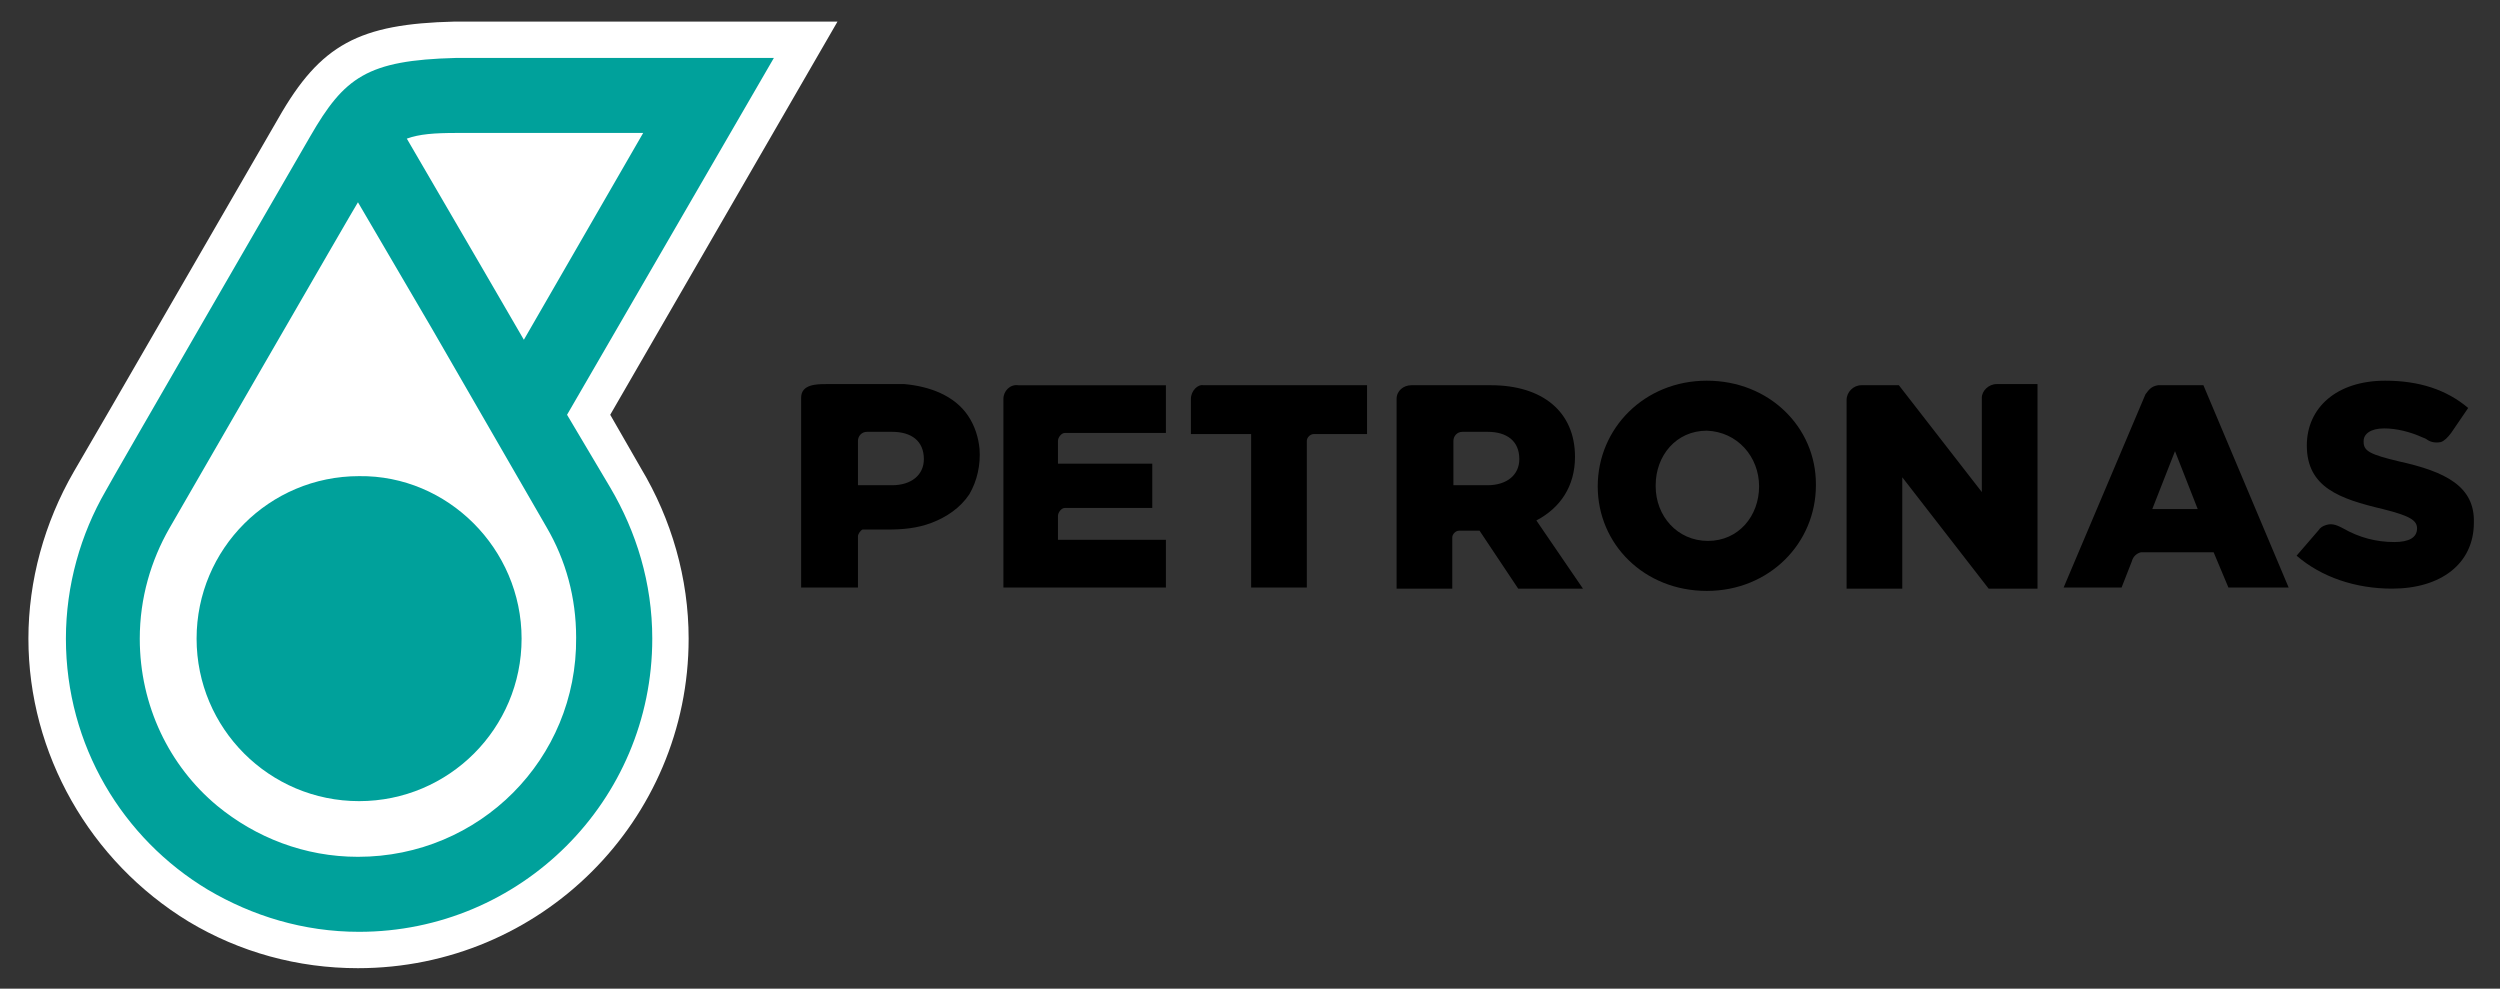
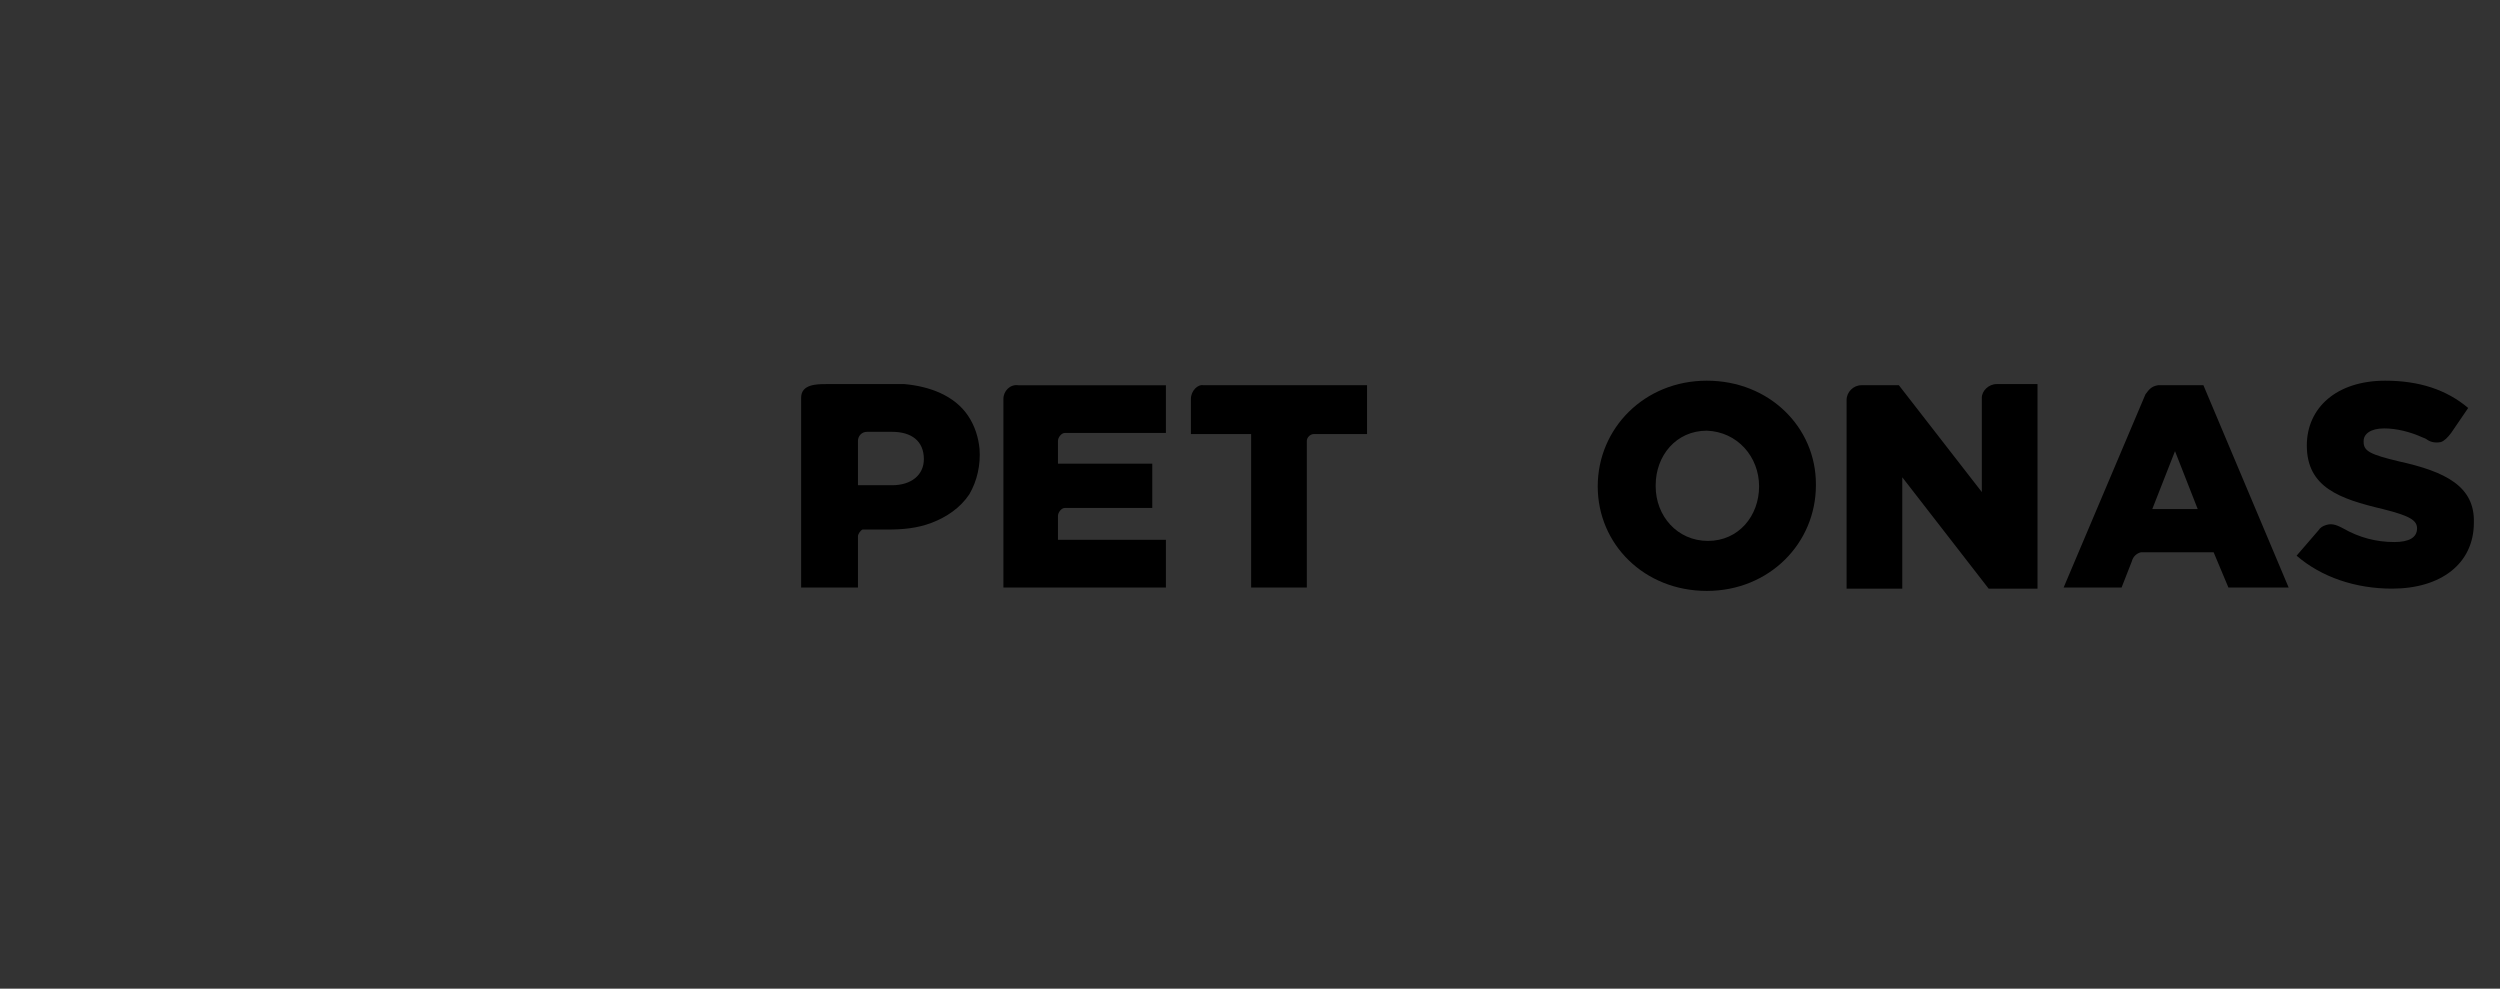
<svg xmlns="http://www.w3.org/2000/svg" version="1.1" id="Layer_1" x="0px" y="0px" viewBox="0 0 220 87" style="enable-background:new 0 0 220 87;" xml:space="preserve">
  <rect x="0" y="0" width="220" height="87" fill="#333333" stroke="none" />
  <style type="text/css">
	.st0{fill:#FFFFFF;}
	.st1{fill:#00A19B;}
</style>
  <g>
    <g>
-       <path d="M138.6,40.2L138.6,40.2c0-4-2.9-6.3-7.4-6.3h-7c-0.7,0-1.3,0.5-1.3,1.2v16.7h4.9v-4.5c0-0.3,0.3-0.6,0.6-0.6h1.8l3.4,5.1    h5.7l-4.1-6C137.3,44.7,138.6,42.8,138.6,40.2z M133.7,40.4c0,1.4-1.1,2.3-2.8,2.3h-3v-3.9c0-0.4,0.3-0.8,0.8-0.8h2.2    C132.6,38,133.7,38.8,133.7,40.4L133.7,40.4z" />
      <path d="M150.2,33.5c-5.5,0-9.6,4.2-9.6,9.3l0,0c0,5.1,4.1,9.2,9.6,9.2s9.6-4.2,9.6-9.3v-0.1C159.8,37.6,155.7,33.5,150.2,33.5     M154.8,42.8c0,2.6-1.8,4.8-4.5,4.8s-4.6-2.2-4.6-4.8v-0.1c0-2.6,1.8-4.8,4.5-4.8C152.9,38,154.8,40.2,154.8,42.8L154.8,42.8z" />
      <path d="M174.4,35v8.3l-7.3-9.4h-3.3c-0.7,0-1.3,0.6-1.3,1.3v16.6h4.9V42l7.6,9.8h4.3v-18h-3.6C175,33.8,174.4,34.4,174.4,35" />
      <path d="M104.8,35.1v3.1h5.3v13.5h4.9V38.8c0-0.3,0.3-0.6,0.6-0.6h4.7v-4.3h-14.4C105.4,33.8,104.8,34.4,104.8,35.1" />
      <path d="M88.3,35.1v16.6h14.3v-4.2h-9.5v-2.1c0-0.3,0.3-0.7,0.6-0.7h7.7v-3.9h-8.3v-2c0-0.3,0.3-0.7,0.6-0.7h8.9v-4.2h-13    C88.9,33.8,88.3,34.4,88.3,35.1" />
      <path d="M211.1,40.6c-2.5-0.6-3.1-0.9-3.1-1.7v-0.1c0-0.6,0.6-1.1,1.8-1.1c1.1,0,2.3,0.3,3.4,0.8c0,0,0.3,0.1,0.4,0.2    c0.3,0.2,0.7,0.3,1.2,0.2c0.3-0.1,0.6-0.4,0.9-0.8l1.5-2.2c-1.9-1.6-4.3-2.4-7.3-2.4c-4.3,0-6.9,2.4-6.9,5.7l0,0    c0,3.7,2.9,4.7,6.7,5.6c2.4,0.6,3,1,3,1.7l0,0c0,0.8-0.7,1.2-2,1.2c-1.6,0-3.1-0.4-4.5-1.2c-0.4-0.2-0.9-0.5-1.5-0.3    c-0.3,0.1-0.5,0.2-0.7,0.5l-1.9,2.2c2.2,1.9,5.2,2.9,8.4,2.9c4.3,0,7.2-2.2,7.2-5.8l0,0C217.8,42.8,215.2,41.5,211.1,40.6" />
      <path d="M186.7,51.7l0.9-2.3c0.1-0.4,0.4-0.7,0.8-0.8h6.4l1.3,3.1h5.3l-7.5-17.8h-4c-0.6,0.1-0.8,0.4-1.1,0.8l-7.2,17H186.7z     M191.4,39.7l2,5.1h-4L191.4,39.7z" />
      <path d="M75.5,51.7c0-1.3,0-4.3,0-4.5s0.2-0.5,0.4-0.6c0.1,0,0.2,0,0.3,0c0.6,0,1.3,0,1.9,0c1.3,0,2.6-0.1,3.9-0.6    s2.5-1.3,3.3-2.5c0.7-1.2,1-2.6,0.9-4c-0.1-1-0.4-2-1-2.9c-1.2-1.8-3.4-2.6-5.6-2.8c-0.3,0-0.6,0-0.9,0c-0.8,0-1.7,0-2.5,0    c-1.2,0-2.3,0-3.5,0c-0.8,0-2.2,0-2.2,1.2c0,0.6,0,1.1,0,1.7v15C70.5,51.7,75.5,51.7,75.5,51.7z M81.3,40.4c0,1.4-1.1,2.3-2.8,2.3    h-3v-3.9c0-0.4,0.3-0.8,0.8-0.8h2.2C80.2,38,81.3,38.8,81.3,40.4L81.3,40.4z" />
    </g>
    <g>
-       <path class="st0" d="M49.9,36.5L68.1,5.1h-28c-7.8,0.2-9.8,1.7-12.8,6.9c0,0-18,31.1-18,31.2c-2.2,3.8-3.5,8.3-3.5,13    c0,9.4,5,17.6,12.5,22.1c3.9,2.3,8.4,3.7,13.3,3.7c14.2,0,25.8-11.5,25.8-25.8c0-4.9-1.4-9.4-3.7-13.3L49.9,36.5z" />
-       <path class="st0" d="M31.5,85.2c-5.3,0-10.4-1.4-14.9-4.1C7.9,75.8,2.5,66.3,2.5,56.2c0-5.1,1.4-10.2,4-14.7l0,0    c0.3-0.5,2.4-4.1,18-31.1c3.7-6.5,7.1-8.3,15.5-8.5h0.1h33.6l-20,34.6l2.7,4.7c2.7,4.5,4.2,9.7,4.2,15    C60.6,72.2,47.6,85.2,31.5,85.2z" />
      <g>
-         <path class="st1" d="M45.9,56.2c0,7.9-6.4,14.3-14.3,14.3s-14.3-6.4-14.3-14.3s6.4-14.3,14.3-14.3C39.4,41.8,45.9,48.3,45.9,56.2     " />
-         <path class="st1" d="M49.9,36.5L68.1,5.1h-28c-7.8,0.2-9.8,1.7-12.8,6.9c0,0-18,31.1-18,31.2c-2.2,3.8-3.5,8.3-3.5,13     c0,9.4,5,17.6,12.5,22.1c3.9,2.3,8.4,3.7,13.3,3.7c14.2,0,25.8-11.5,25.8-25.8c0-4.9-1.4-9.4-3.7-13.3L49.9,36.5z M40.2,11.7     h16.4L46.1,29.9l-3.6-6.2l-6.7-11.5C36.9,11.8,38.2,11.7,40.2,11.7 M31.5,75.4c-4.7,0-9-1.7-12.4-4.5c-4.2-3.5-6.8-8.8-6.8-14.7     c0-3.6,1-6.9,2.6-9.7c0,0,16.5-28.6,16.6-28.7L38,28.9l0,0l0,0l10.1,17.5l0,0c1.7,2.9,2.6,6.2,2.6,9.7     C50.8,66.8,42.2,75.4,31.5,75.4" />
-       </g>
+         </g>
    </g>
  </g>
</svg>